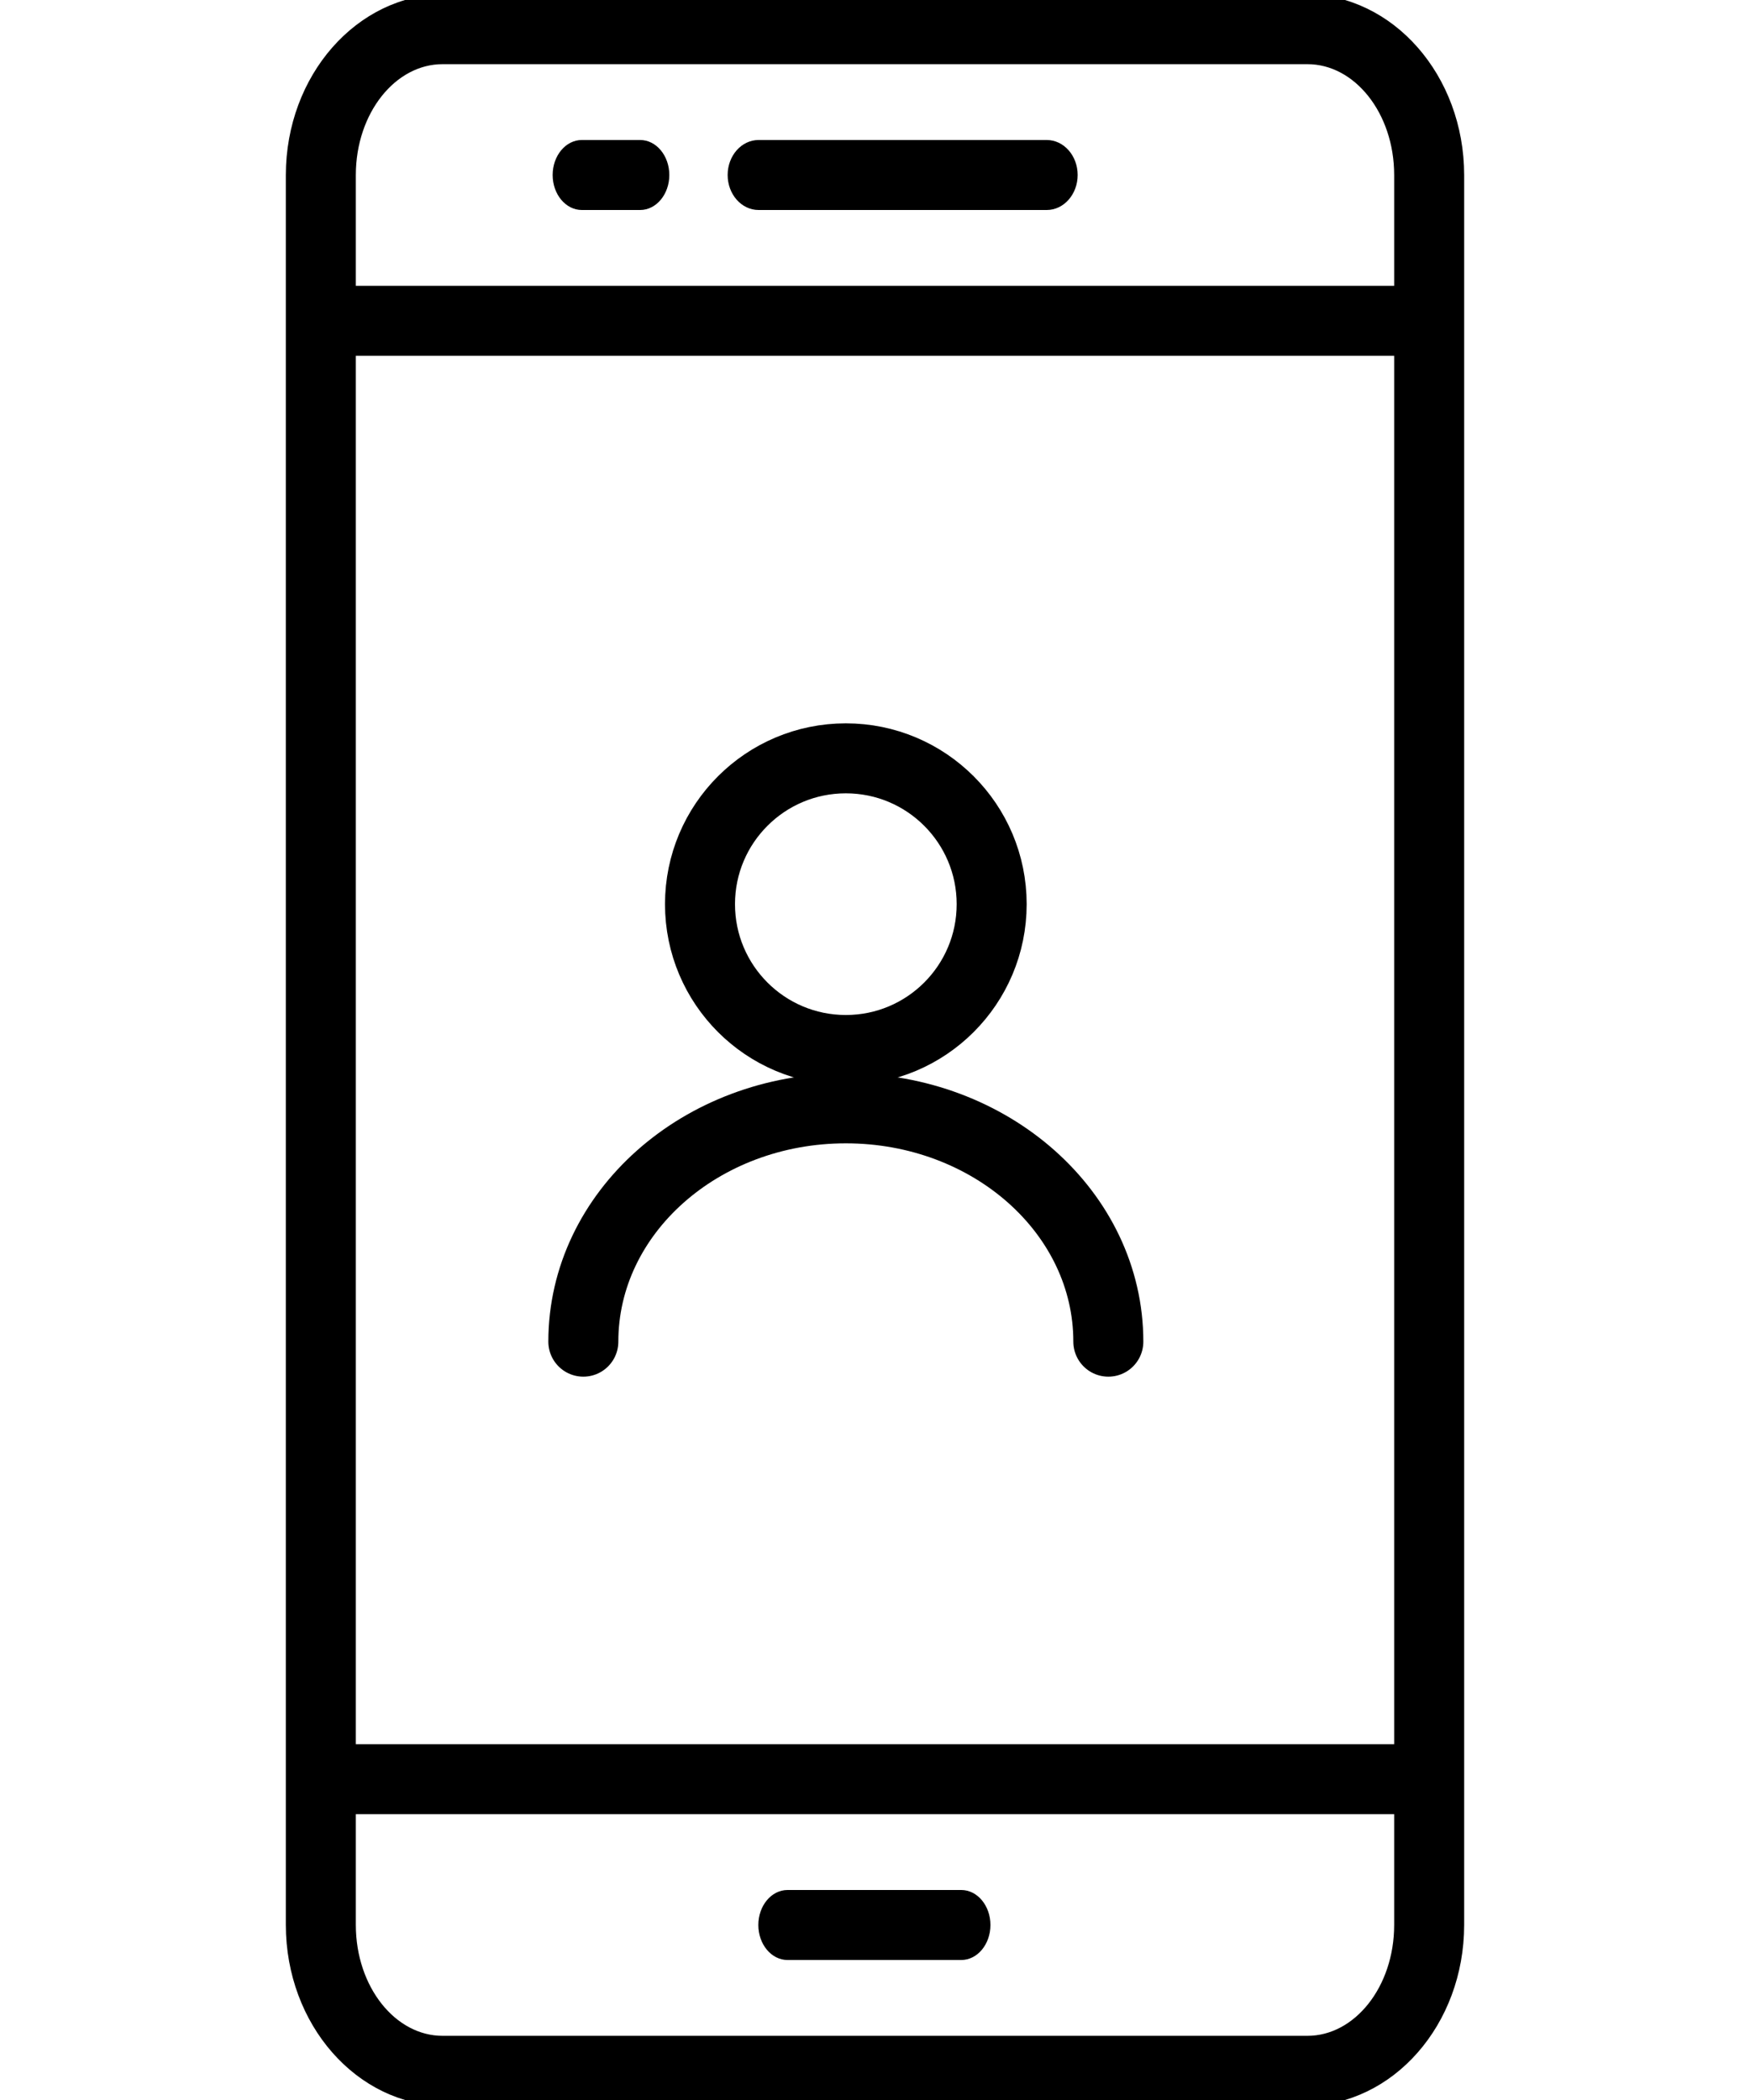
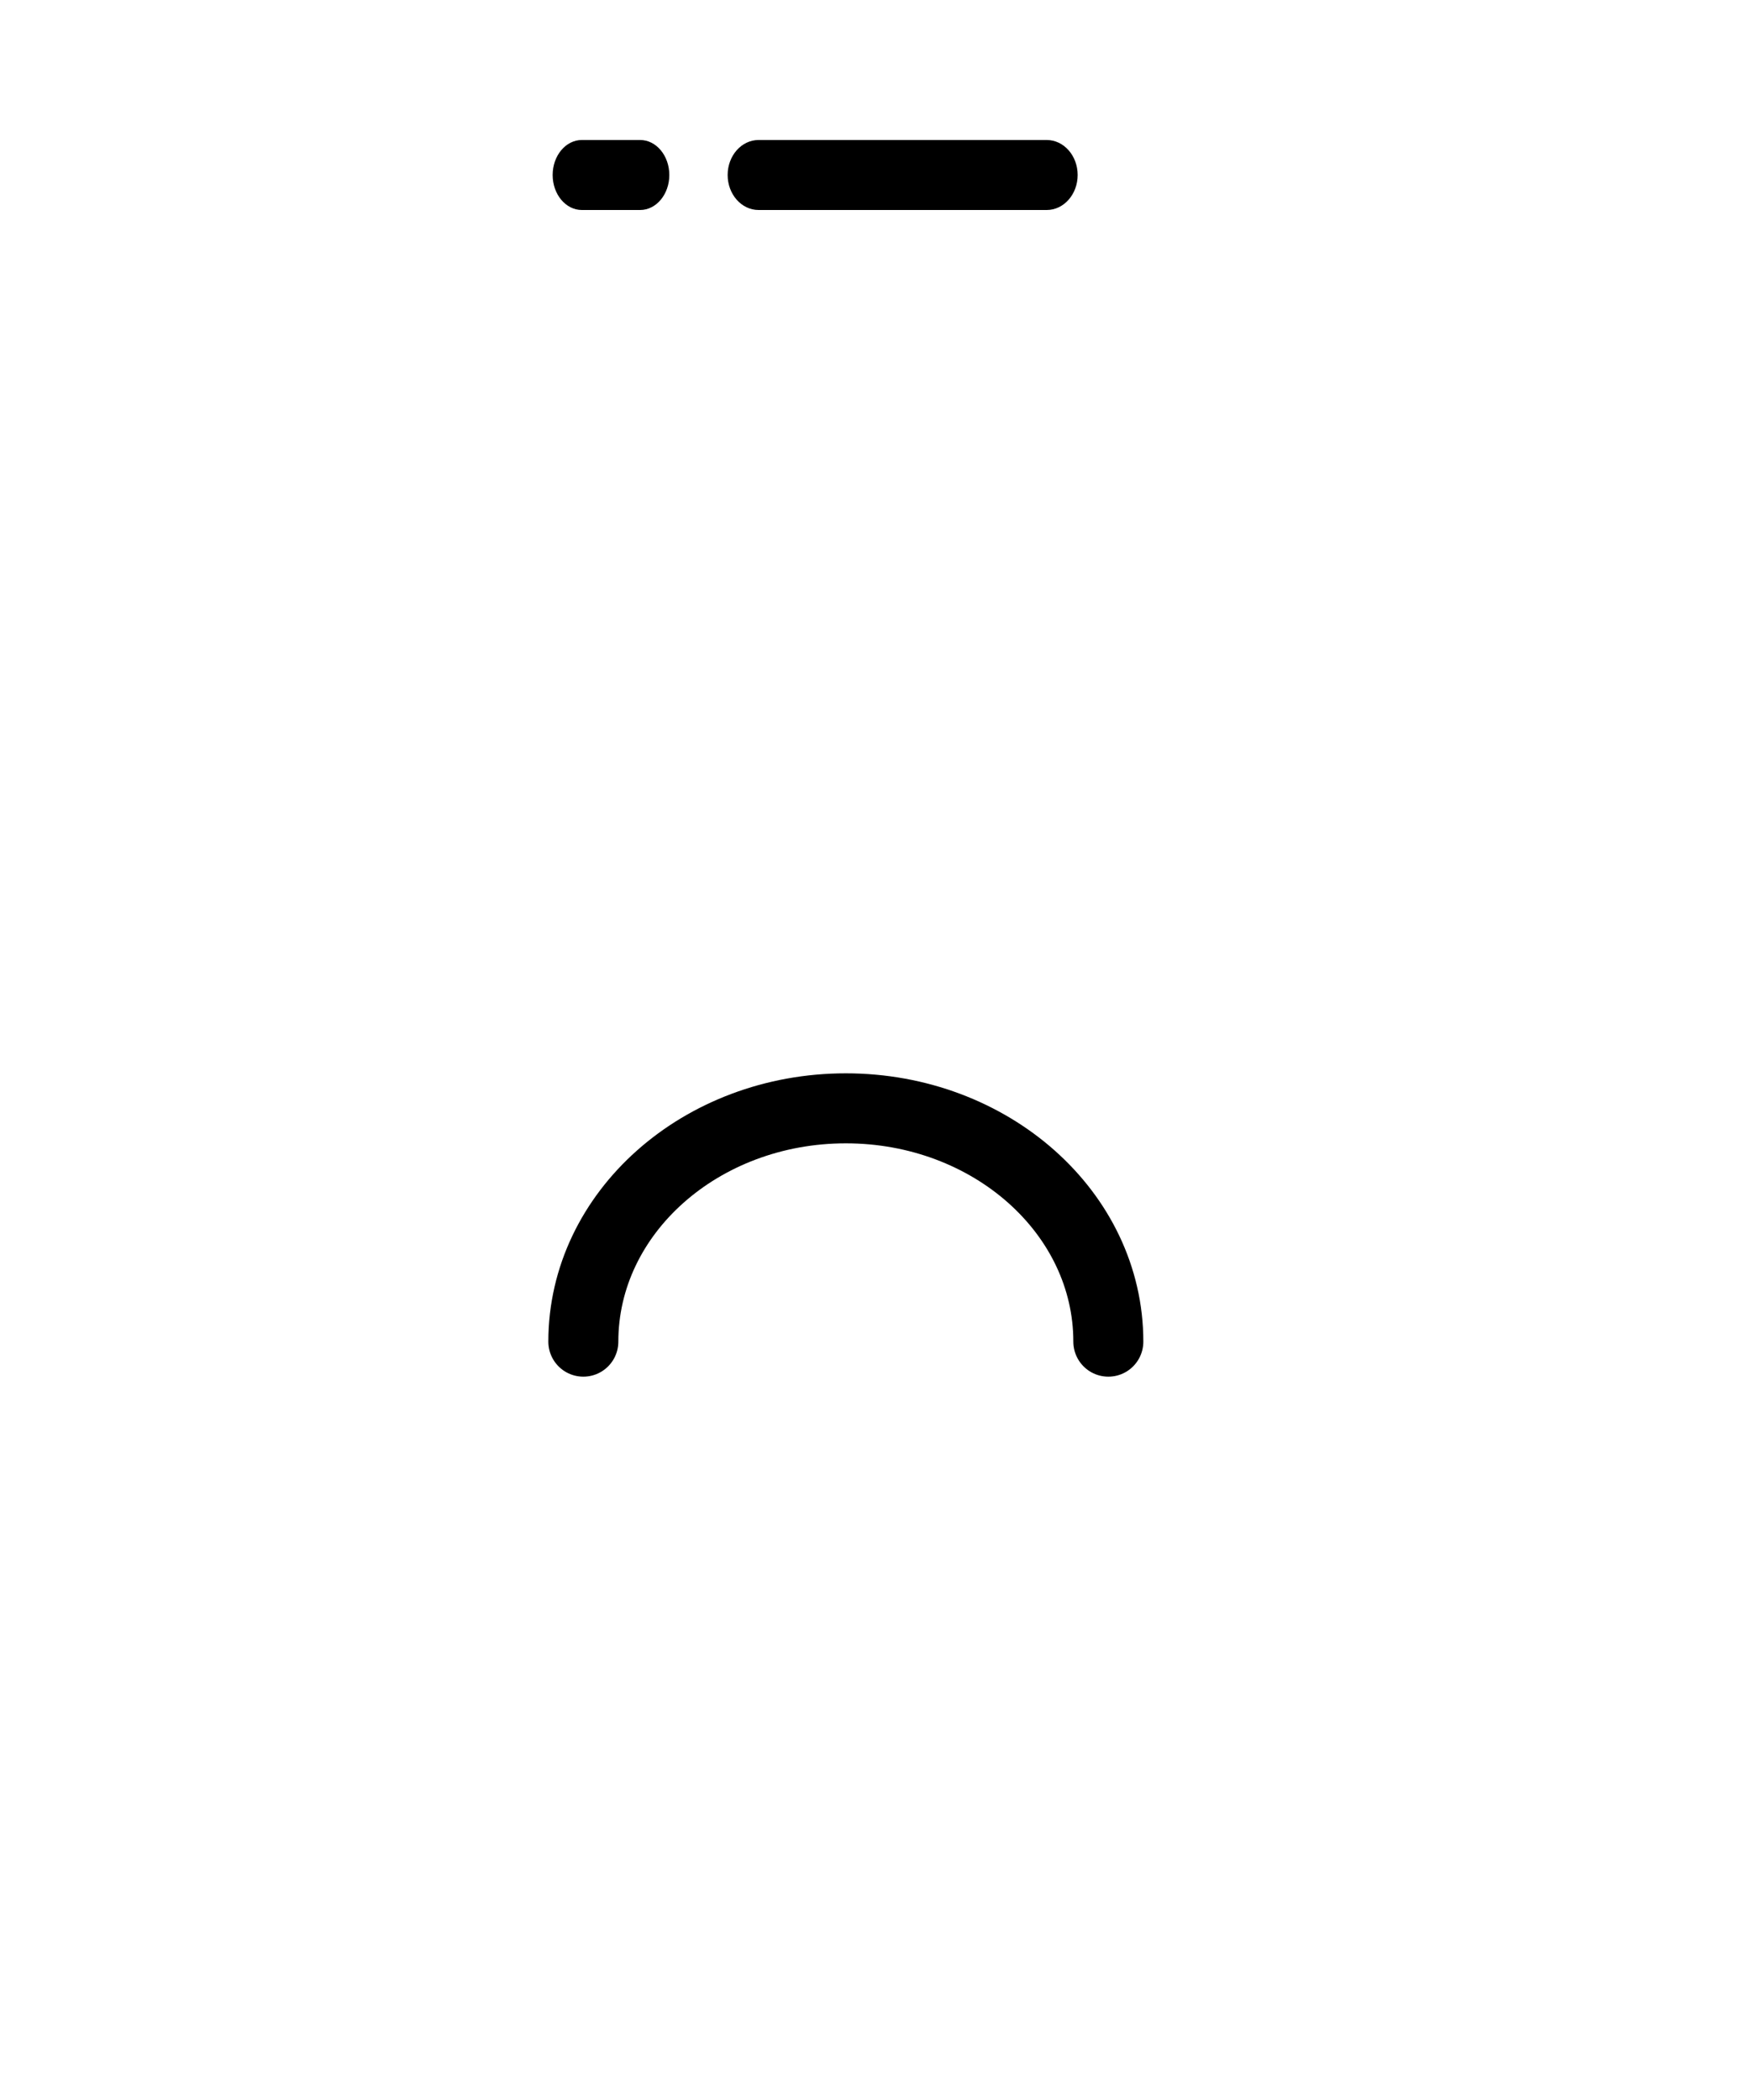
<svg xmlns="http://www.w3.org/2000/svg" width="30px" height="36px" viewBox="0 0 30 36" version="1.1">
  <title>icon-05</title>
  <desc>Created with Sketch.</desc>
  <g id="0-0首頁其他" stroke="none" stroke-width="1" fill="none" fill-rule="evenodd">
    <g id="元件頁" transform="translate(-381, -1142)">
      <g id="Group-Copy-8" transform="translate(381, 1142)">
        <g id="icon/回上一頁-copy-2">
-           <circle id="Oval" stroke="#000000" stroke-width="1.2" cx="14.5" cy="15.5" r="2.5" />
          <path d="M10,23 L10,23 C10,20.791 12.015,19 14.5,19 L14.5,19 L14.5,19 C16.985,19 19,20.791 19,23 L19,23" id="Path" stroke="#000000" stroke-width="1.2" stroke-linecap="round" stroke-linejoin="round" />
-           <path d="M22.369,0 L7.632,0 C6.179,0.002 5.002,1.344 5,3 L5,33 C5.002,34.656 6.179,35.998 7.632,36 L22.369,36 C23.821,35.998 24.998,34.656 25,33 L25,3 C24.998,1.344 23.821,0.002 22.369,0 Z M6,6 L24,6 L24,30 L6,30 L6,6 Z M7.588,1 L22.412,1 C23.289,1 24,1.895 24,3 L24,5 L6,5 L6,3 C6,1.895 6.711,1 7.588,1 Z M22.412,35 L7.588,35 C6.711,35 6,34.105 6,33 L6,31 L24,31 L24,33 C24,34.105 23.289,35 22.412,35 L22.412,35 Z" id="Shape" stroke="#000000" stroke-width="0.2" fill="#000000" fill-rule="nonzero" />
-           <path d="M16.479,32.4 L13.5,32.4 C13.224,32.4 13,32.669 13,33 C13,33.331 13.224,33.6 13.5,33.6 L16.479,33.6 C16.755,33.6 16.979,33.331 16.979,33 C16.979,32.669 16.755,32.4 16.479,32.4 Z" id="Path" fill="#000000" fill-rule="nonzero" />
          <path d="M9.974,3.6 L10.974,3.6 C11.25,3.6 11.474,3.331 11.474,3 C11.474,2.669 11.25,2.4 10.974,2.4 L9.974,2.4 C9.698,2.4 9.474,2.669 9.474,3 C9.474,3.331 9.698,3.6 9.974,3.6 Z" id="Path" fill="#000000" fill-rule="nonzero" />
-           <path d="M13.004,3.6 L17.944,3.6 C18.237,3.6 18.474,3.331 18.474,3 C18.474,2.669 18.237,2.4 17.944,2.4 L13.004,2.4 C12.711,2.4 12.474,2.669 12.474,3 C12.474,3.331 12.711,3.6 13.004,3.6 Z" id="Path" fill="#000000" fill-rule="nonzero" />
+           <path d="M13.004,3.6 L17.944,3.6 C18.237,3.6 18.474,3.331 18.474,3 C18.474,2.669 18.237,2.4 17.944,2.4 L13.004,2.4 C12.711,2.4 12.474,2.669 12.474,3 C12.474,3.331 12.711,3.6 13.004,3.6 " id="Path" fill="#000000" fill-rule="nonzero" />
        </g>
      </g>
    </g>
  </g>
</svg>